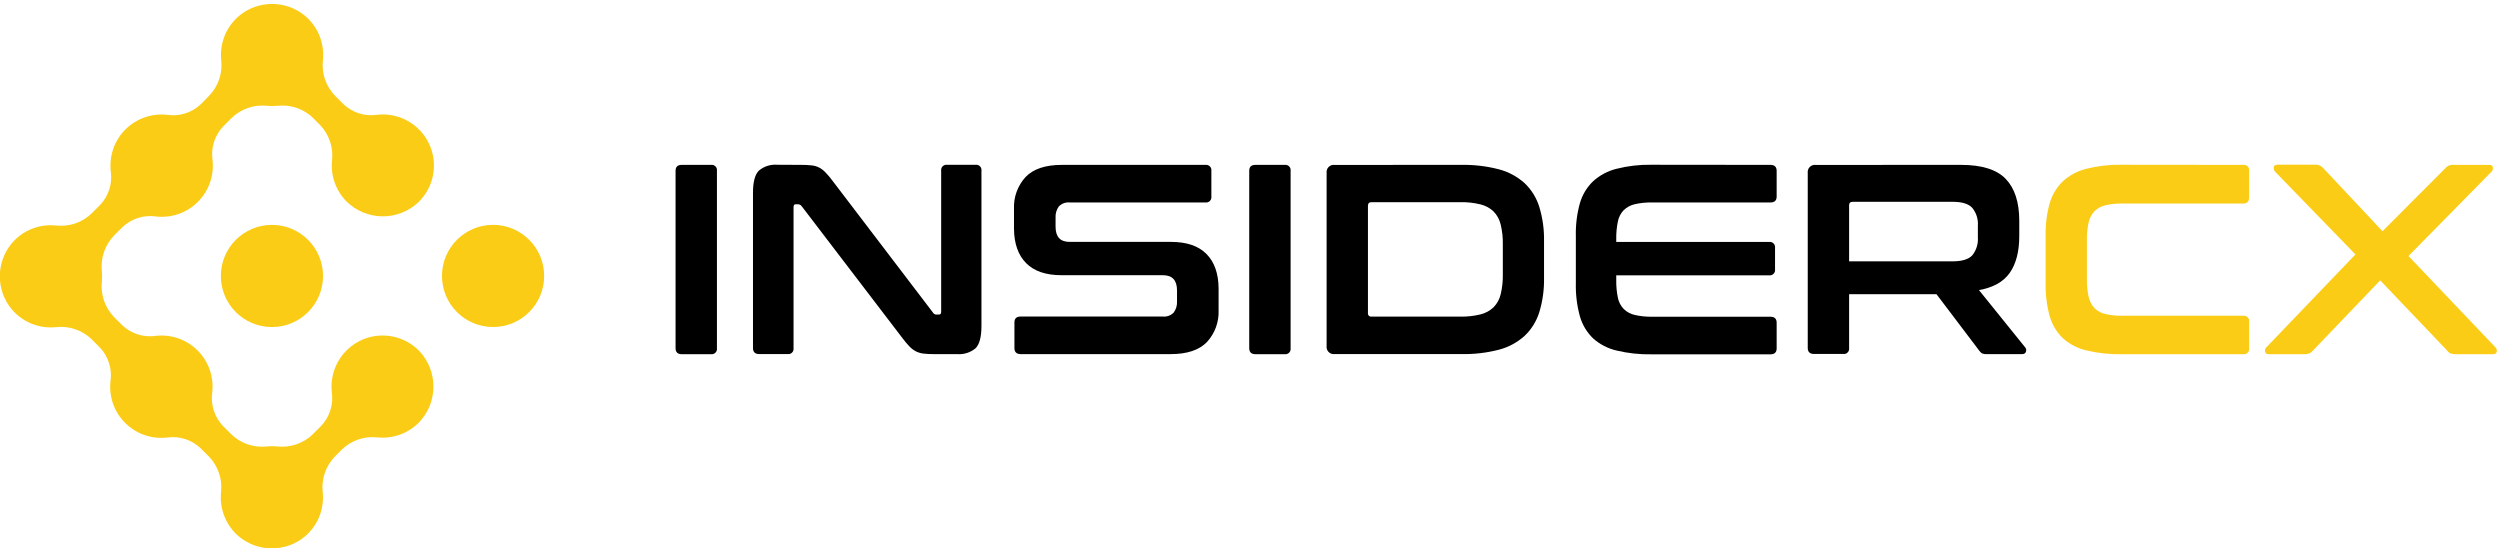
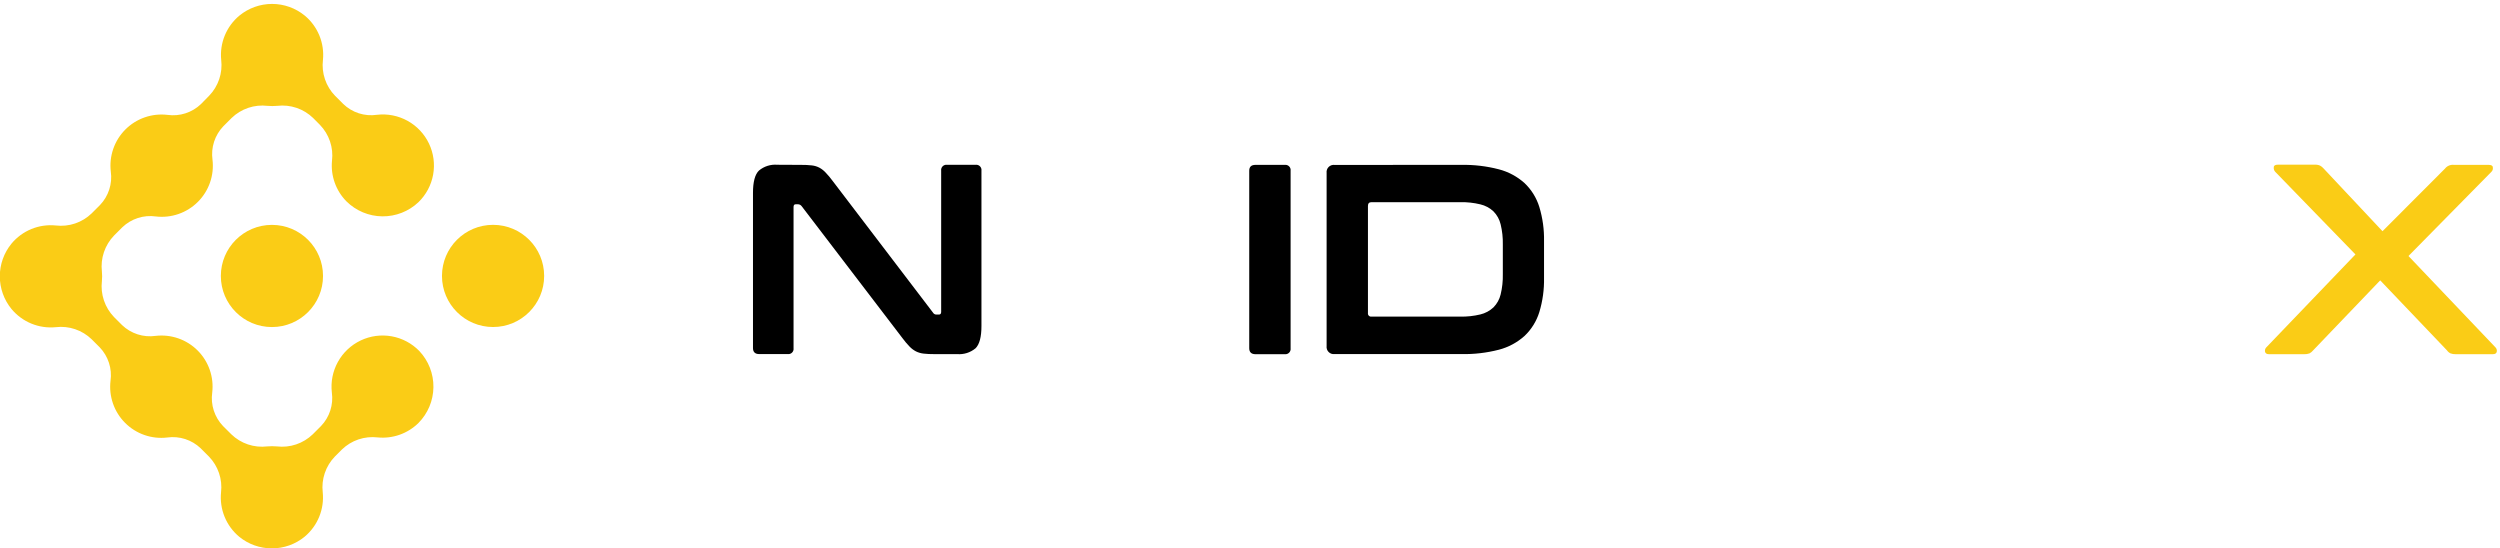
<svg xmlns="http://www.w3.org/2000/svg" width="620" height="136" viewBox="0 0 620 136" fill="none">
  <path d="M67.44 81.11C74.438 81.11 80.11 75.438 80.11 68.44C80.11 61.443 74.438 55.77 67.44 55.77C60.443 55.77 54.77 61.443 54.77 68.44C54.77 75.438 60.443 81.11 67.44 81.11Z" fill="#FACC16" />
  <path d="M85.09 25.75L83.09 23.75C81.961 22.586 81.106 21.185 80.587 19.649C80.068 18.113 79.898 16.48 80.09 14.87C80.296 12.807 79.993 10.726 79.207 8.808C78.42 6.89 77.175 5.194 75.58 3.87C73.294 1.997 70.43 0.974 67.475 0.974C64.52 0.974 61.656 1.997 59.37 3.87C57.775 5.194 56.53 6.89 55.743 8.808C54.957 10.726 54.654 12.807 54.86 14.87C55.051 16.48 54.881 18.113 54.362 19.649C53.843 21.185 52.989 22.586 51.86 23.75L49.84 25.81C48.749 26.855 47.435 27.638 45.998 28.103C44.56 28.567 43.036 28.699 41.54 28.49C39.639 28.265 37.713 28.474 35.904 29.101C34.096 29.728 32.454 30.757 31.1 32.11C29.747 33.464 28.718 35.106 28.091 36.914C27.464 38.723 27.255 40.649 27.48 42.55C27.689 44.046 27.557 45.57 27.093 47.008C26.628 48.445 25.845 49.759 24.8 50.85L22.73 52.92C21.565 54.047 20.163 54.9 18.628 55.419C17.092 55.938 15.46 56.109 13.85 55.92C11.788 55.71 9.706 56.011 7.788 56.795C5.869 57.58 4.174 58.825 2.85 60.42C0.977 62.706 -0.046 65.57 -0.046 68.525C-0.046 71.48 0.977 74.344 2.85 76.63C4.174 78.225 5.87 79.47 7.788 80.257C9.706 81.043 11.787 81.346 13.85 81.14C15.46 80.949 17.093 81.119 18.629 81.638C20.165 82.157 21.566 83.011 22.73 84.14L24.73 86.14C25.775 87.231 26.558 88.545 27.023 89.983C27.487 91.42 27.619 92.944 27.41 94.44C27.185 96.341 27.394 98.267 28.021 100.076C28.648 101.884 29.677 103.526 31.03 104.88C32.384 106.233 34.026 107.262 35.834 107.889C37.643 108.516 39.569 108.725 41.47 108.5C42.966 108.291 44.49 108.423 45.928 108.887C47.365 109.352 48.679 110.135 49.77 111.18L51.82 113.23C52.947 114.395 53.8 115.797 54.319 117.332C54.838 118.868 55.009 120.5 54.82 122.11C54.614 124.172 54.917 126.252 55.701 128.17C56.486 130.088 57.728 131.784 59.32 133.11C61.609 134.98 64.474 136.001 67.43 136.001C70.386 136.001 73.251 134.98 75.54 133.11C77.132 131.784 78.374 130.088 79.159 128.17C79.943 126.252 80.246 124.172 80.04 122.11C79.851 120.5 80.022 118.868 80.541 117.332C81.06 115.797 81.913 114.395 83.04 113.23L84.79 111.48C85.954 110.352 87.355 109.497 88.891 108.978C90.427 108.459 92.06 108.289 93.67 108.48C95.512 108.659 97.371 108.432 99.116 107.815C100.861 107.198 102.449 106.207 103.77 104.91C106.117 102.541 107.451 99.352 107.49 96.017C107.529 92.683 106.271 89.464 103.98 87.04C102.133 85.143 99.739 83.872 97.133 83.405C94.527 82.938 91.84 83.298 89.45 84.435C87.059 85.572 85.084 87.428 83.802 89.745C82.519 92.061 81.994 94.72 82.3 97.35C82.509 98.846 82.377 100.37 81.913 101.808C81.448 103.245 80.665 104.559 79.62 105.65L77.56 107.71C76.394 108.838 74.99 109.693 73.453 110.211C71.915 110.73 70.282 110.901 68.67 110.71C67.868 110.64 67.062 110.64 66.26 110.71C64.648 110.902 63.014 110.732 61.476 110.213C59.939 109.695 58.536 108.839 57.37 107.71L55.31 105.66C54.265 104.569 53.482 103.255 53.017 101.818C52.553 100.38 52.421 98.856 52.63 97.36C52.855 95.459 52.646 93.533 52.019 91.724C51.392 89.916 50.363 88.274 49.01 86.92C47.656 85.567 46.014 84.538 44.206 83.911C42.397 83.284 40.471 83.075 38.57 83.3C37.074 83.509 35.55 83.377 34.112 82.913C32.675 82.448 31.361 81.665 30.27 80.62L28.27 78.62C27.145 77.451 26.293 76.048 25.775 74.511C25.256 72.974 25.084 71.341 25.27 69.73C25.35 68.929 25.35 68.121 25.27 67.32C25.084 65.709 25.256 64.076 25.775 62.539C26.293 61.002 27.145 59.599 28.27 58.43L30.34 56.36C31.431 55.315 32.745 54.532 34.182 54.067C35.62 53.603 37.144 53.471 38.64 53.68C40.541 53.905 42.468 53.696 44.276 53.069C46.084 52.442 47.726 51.413 49.08 50.06C50.433 48.706 51.462 47.064 52.089 45.256C52.716 43.447 52.925 41.521 52.7 39.62C52.491 38.124 52.623 36.6 53.087 35.162C53.552 33.725 54.335 32.411 55.38 31.32L57.45 29.25C58.616 28.121 60.019 27.267 61.557 26.748C63.094 26.229 64.728 26.059 66.34 26.25C67.142 26.32 67.948 26.32 68.75 26.25C70.362 26.059 71.996 26.229 73.533 26.748C75.071 27.267 76.474 28.121 77.64 29.25L79.34 30.96C80.469 32.124 81.323 33.525 81.842 35.061C82.361 36.597 82.531 38.23 82.34 39.84C82.16 41.681 82.386 43.538 83.003 45.282C83.62 47.025 84.612 48.612 85.91 49.93C88.278 52.279 91.467 53.615 94.802 53.654C98.138 53.693 101.358 52.433 103.78 50.14C105.678 48.295 106.951 45.902 107.419 43.297C107.888 40.692 107.529 38.006 106.392 35.615C105.256 33.225 103.4 31.25 101.084 29.969C98.768 28.687 96.109 28.163 93.48 28.47C91.966 28.694 90.422 28.564 88.966 28.093C87.511 27.621 86.184 26.819 85.09 25.75Z" fill="#FACC16" />
  <path d="M122.28 81.1C129.278 81.1 134.95 75.427 134.95 68.43C134.95 61.432 129.278 55.76 122.28 55.76C115.283 55.76 109.61 61.432 109.61 68.43C109.61 75.427 115.283 81.1 122.28 81.1Z" fill="#FACC16" />
-   <path d="M176.32 40.89C176.52 40.86 176.725 40.877 176.918 40.94C177.11 41.003 177.286 41.11 177.429 41.253C177.573 41.396 177.681 41.57 177.746 41.763C177.81 41.955 177.829 42.159 177.8 42.36V86.36C177.828 86.561 177.81 86.766 177.745 86.958C177.681 87.151 177.573 87.326 177.429 87.469C177.286 87.613 177.111 87.721 176.918 87.785C176.726 87.85 176.521 87.868 176.32 87.84H169.08C168.08 87.84 167.54 87.35 167.54 86.36V42.36C167.54 41.36 168.05 40.89 169.08 40.89H176.32Z" fill="black" />
  <path d="M198.66 40.89C199.555 40.879 200.45 40.923 201.34 41.02C201.997 41.092 202.634 41.285 203.22 41.59C203.795 41.907 204.316 42.316 204.76 42.8C205.363 43.429 205.924 44.097 206.44 44.8L231.39 77.54C231.478 77.693 231.607 77.818 231.763 77.901C231.918 77.984 232.094 78.022 232.27 78.01H232.87C233.23 78.01 233.41 77.78 233.41 77.34V42.34C233.382 42.14 233.4 41.937 233.464 41.746C233.528 41.554 233.635 41.38 233.778 41.238C233.92 41.095 234.094 40.988 234.286 40.924C234.477 40.86 234.68 40.842 234.88 40.87H241.93C242.13 40.842 242.333 40.86 242.524 40.924C242.716 40.988 242.89 41.095 243.032 41.238C243.175 41.38 243.282 41.554 243.346 41.746C243.41 41.937 243.428 42.14 243.4 42.34V80.84C243.4 83.567 242.91 85.413 241.93 86.38C240.654 87.439 239.013 87.956 237.36 87.82H231.6C230.735 87.83 229.87 87.787 229.01 87.69C228.37 87.616 227.748 87.433 227.17 87.15C226.583 86.845 226.05 86.446 225.59 85.97C224.95 85.307 224.356 84.602 223.81 83.86L198.81 51.13C198.709 50.992 198.579 50.878 198.428 50.797C198.278 50.715 198.111 50.669 197.94 50.66H197.34C196.98 50.66 196.8 50.88 196.8 51.33V86.33C196.83 86.531 196.813 86.735 196.75 86.928C196.687 87.12 196.58 87.296 196.437 87.439C196.294 87.583 196.12 87.692 195.927 87.756C195.735 87.82 195.531 87.839 195.33 87.81H188.28C187.28 87.81 186.74 87.32 186.74 86.33V47.83C186.74 45.097 187.233 43.253 188.22 42.3C189.492 41.239 191.13 40.722 192.78 40.86L198.66 40.89Z" fill="black" />
-   <path d="M298.94 40.89C299.14 40.862 299.344 40.881 299.535 40.945C299.727 41.008 299.901 41.116 300.045 41.258C300.188 41.4 300.296 41.574 300.361 41.765C300.427 41.956 300.447 42.16 300.42 42.36V48.73C300.448 48.931 300.43 49.136 300.365 49.328C300.301 49.521 300.193 49.696 300.049 49.839C299.906 49.983 299.731 50.091 299.538 50.155C299.346 50.22 299.141 50.238 298.94 50.21H265.33C264.826 50.156 264.316 50.217 263.839 50.391C263.362 50.564 262.932 50.844 262.58 51.21C262.008 52.009 261.725 52.979 261.78 53.96V56.24C261.78 58.74 262.943 59.99 265.27 59.99H290.42C294.307 59.99 297.237 60.99 299.21 62.99C301.183 64.99 302.183 67.84 302.21 71.54V76.91C302.337 79.824 301.301 82.67 299.33 84.82C297.403 86.82 294.403 87.82 290.33 87.82H253.13C252.13 87.82 251.58 87.33 251.58 86.34V79.97C251.58 78.97 252.1 78.5 253.13 78.5H288.34C288.844 78.555 289.354 78.493 289.831 78.319C290.308 78.146 290.739 77.866 291.09 77.5C291.669 76.704 291.955 75.733 291.9 74.75V72.01C291.9 69.51 290.73 68.25 288.41 68.25H263.26C259.373 68.25 256.443 67.25 254.47 65.25C252.497 63.25 251.497 60.4 251.47 56.7V51.81C251.406 50.365 251.627 48.922 252.121 47.563C252.616 46.204 253.373 44.956 254.35 43.89C256.27 41.89 259.27 40.89 263.35 40.89H298.94Z" fill="black" />
  <path d="M318.59 40.89C318.79 40.86 318.995 40.877 319.188 40.94C319.38 41.003 319.556 41.11 319.699 41.253C319.843 41.396 319.952 41.57 320.016 41.763C320.08 41.955 320.099 42.159 320.07 42.36V86.36C320.098 86.561 320.08 86.766 320.015 86.958C319.951 87.151 319.843 87.326 319.699 87.469C319.556 87.613 319.381 87.721 319.188 87.785C318.996 87.85 318.791 87.868 318.59 87.84H311.35C310.35 87.84 309.81 87.35 309.81 86.36V42.36C309.81 41.36 310.32 40.89 311.35 40.89H318.59Z" fill="black" />
  <path d="M362.4 40.89C365.542 40.828 368.678 41.198 371.72 41.99C374.086 42.606 376.27 43.779 378.09 45.41C379.795 47.035 381.055 49.07 381.75 51.32C382.581 54.068 382.976 56.93 382.92 59.8V68.92C382.977 71.794 382.582 74.659 381.75 77.41C381.055 79.658 379.795 81.689 378.09 83.31C376.27 84.941 374.086 86.114 371.72 86.73C368.678 87.516 365.542 87.879 362.4 87.81H331C330.729 87.846 330.453 87.82 330.194 87.732C329.935 87.644 329.699 87.498 329.506 87.304C329.312 87.111 329.166 86.876 329.078 86.616C328.991 86.357 328.964 86.081 329 85.81V42.9C328.964 42.629 328.991 42.353 329.078 42.094C329.166 41.835 329.312 41.599 329.506 41.406C329.699 41.212 329.935 41.066 330.194 40.978C330.453 40.891 330.729 40.864 331 40.9L362.4 40.89ZM339.25 77.64C339.233 77.76 339.245 77.881 339.283 77.996C339.321 78.11 339.386 78.214 339.471 78.299C339.556 78.384 339.66 78.449 339.775 78.487C339.889 78.525 340.011 78.537 340.13 78.52H362.13C363.813 78.557 365.494 78.376 367.13 77.98C368.348 77.69 369.468 77.087 370.38 76.23C371.257 75.344 371.873 74.233 372.16 73.02C372.555 71.384 372.736 69.703 372.7 68.02V60.64C372.737 58.957 372.556 57.276 372.16 55.64C371.873 54.424 371.257 53.31 370.38 52.42C369.467 51.566 368.347 50.966 367.13 50.68C365.494 50.285 363.813 50.103 362.13 50.14H340.13C339.54 50.14 339.25 50.45 339.25 51.08V77.64Z" fill="black" />
-   <path d="M439.07 40.89C440.07 40.89 440.61 41.38 440.61 42.36V48.73C440.61 49.73 440.09 50.21 439.07 50.21H409.75C408.298 50.179 406.847 50.323 405.43 50.64C404.397 50.877 403.447 51.388 402.68 52.12C401.934 52.9 401.431 53.88 401.23 54.94C400.937 56.384 400.802 57.857 400.83 59.33V60H438.73C438.931 59.972 439.136 59.99 439.328 60.055C439.521 60.119 439.696 60.227 439.839 60.371C439.983 60.514 440.091 60.689 440.155 60.882C440.22 61.074 440.238 61.279 440.21 61.48V66.81C440.237 67.01 440.217 67.214 440.151 67.405C440.086 67.596 439.978 67.77 439.835 67.912C439.691 68.055 439.517 68.162 439.325 68.226C439.134 68.289 438.93 68.308 438.73 68.28H400.83V69.42C400.802 70.897 400.937 72.372 401.23 73.82C401.433 74.877 401.936 75.853 402.68 76.63C403.441 77.369 404.394 77.882 405.43 78.11C406.847 78.432 408.298 78.579 409.75 78.55H439.07C440.07 78.55 440.61 79.04 440.61 80.02V86.39C440.61 87.39 440.09 87.87 439.07 87.87H409.55C406.638 87.927 403.731 87.611 400.9 86.93C398.746 86.432 396.751 85.4 395.1 83.93C393.537 82.42 392.401 80.522 391.81 78.43C391.077 75.754 390.74 72.984 390.81 70.21V58.59C390.738 55.829 391.075 53.072 391.81 50.41C392.406 48.329 393.541 46.442 395.1 44.94C396.749 43.45 398.742 42.391 400.9 41.86C403.727 41.148 406.635 40.811 409.55 40.86L439.07 40.89Z" fill="black" />
-   <path d="M486.35 40.89C491.503 40.89 495.193 42.05 497.42 44.37C499.647 46.69 500.767 50.133 500.78 54.7V58.53C500.78 62.37 499.99 65.41 498.43 67.65C496.87 69.89 494.31 71.32 490.78 71.94L502.25 86.16C502.37 86.293 502.452 86.457 502.487 86.633C502.522 86.808 502.509 86.991 502.45 87.16C502.36 87.61 502.01 87.83 501.38 87.83H492.73C492.316 87.86 491.902 87.792 491.52 87.63C491.256 87.452 491.028 87.224 490.85 86.96L480.25 72.96H458.58V86.3C458.61 86.5 458.593 86.705 458.53 86.898C458.467 87.09 458.359 87.265 458.217 87.409C458.074 87.553 457.899 87.661 457.707 87.726C457.515 87.79 457.31 87.809 457.11 87.78H449.86C448.86 87.78 448.32 87.29 448.32 86.3V42.9C448.284 42.629 448.31 42.353 448.398 42.094C448.486 41.834 448.632 41.599 448.826 41.406C449.019 41.212 449.254 41.066 449.514 40.978C449.773 40.891 450.049 40.864 450.32 40.9L486.35 40.89ZM458.58 64.81H484.28C486.56 64.81 488.17 64.32 489.11 63.34C490.135 62.074 490.636 60.464 490.51 58.84V56.02C490.638 54.399 490.137 52.791 489.11 51.53C488.17 50.53 486.56 50.05 484.28 50.05H459.46C458.87 50.05 458.58 50.32 458.58 50.86V64.81Z" fill="black" />
-   <path d="M556.32 40.89C556.52 40.862 556.723 40.88 556.915 40.944C557.106 41.008 557.28 41.115 557.422 41.258C557.565 41.401 557.672 41.574 557.736 41.766C557.8 41.957 557.818 42.16 557.79 42.36V48.93C557.79 49.93 557.3 50.48 556.32 50.48H526.47C525.015 50.448 523.561 50.592 522.14 50.91C521.114 51.142 520.172 51.655 519.42 52.39C518.702 53.173 518.206 54.132 517.98 55.17C517.662 56.625 517.518 58.112 517.55 59.6V69.12C517.519 70.622 517.663 72.122 517.98 73.59C518.201 74.638 518.698 75.609 519.42 76.4C520.17 77.139 521.112 77.652 522.14 77.88C523.561 78.198 525.015 78.342 526.47 78.31H556.32C556.52 78.284 556.724 78.303 556.915 78.369C557.106 78.434 557.28 78.542 557.422 78.686C557.564 78.829 557.672 79.003 557.736 79.195C557.799 79.386 557.818 79.59 557.79 79.79V86.36C557.82 86.561 557.803 86.765 557.74 86.958C557.677 87.15 557.57 87.326 557.427 87.469C557.284 87.613 557.11 87.722 556.917 87.786C556.725 87.85 556.521 87.869 556.32 87.84H526.07C523.155 87.897 520.245 87.581 517.41 86.9C515.257 86.4 513.263 85.368 511.61 83.9C510.05 82.387 508.915 80.49 508.32 78.4C507.587 75.724 507.25 72.954 507.32 70.18V58.59C507.248 55.829 507.585 53.072 508.32 50.41C508.92 48.331 510.054 46.445 511.61 44.94C513.26 43.451 515.252 42.393 517.41 41.86C520.24 41.148 523.152 40.811 526.07 40.86L556.32 40.89Z" fill="#FACC16" />
  <path d="M617.22 40.89C617.85 40.89 618.22 41.1 618.22 41.52C618.258 41.721 618.244 41.929 618.179 42.123C618.115 42.318 618.001 42.492 617.85 42.63L597.3 63.49L618.83 86.1C618.98 86.237 619.093 86.409 619.158 86.602C619.223 86.794 619.237 87.001 619.2 87.2C619.14 87.63 618.79 87.84 618.2 87.84H609C608.568 87.856 608.137 87.788 607.73 87.64C607.38 87.474 607.08 87.219 606.86 86.9L590.29 69.53L573.65 86.9C573.404 87.206 573.097 87.457 572.75 87.64C572.331 87.793 571.886 87.861 571.44 87.84H562.72C562.14 87.84 561.81 87.63 561.72 87.2C561.683 87.001 561.697 86.794 561.762 86.602C561.827 86.409 561.94 86.237 562.09 86.1L584.15 63.1L564.23 42.58C564.097 42.43 563.999 42.254 563.942 42.062C563.885 41.87 563.871 41.668 563.9 41.47C563.9 41.05 564.28 40.84 564.9 40.84H574.09C574.529 40.818 574.967 40.897 575.37 41.07C575.701 41.247 575.996 41.484 576.24 41.77L590.86 57.34L606.36 41.81C606.611 41.489 606.938 41.235 607.312 41.073C607.685 40.91 608.094 40.844 608.5 40.88L617.22 40.89Z" fill="#FACC16" />
</svg>